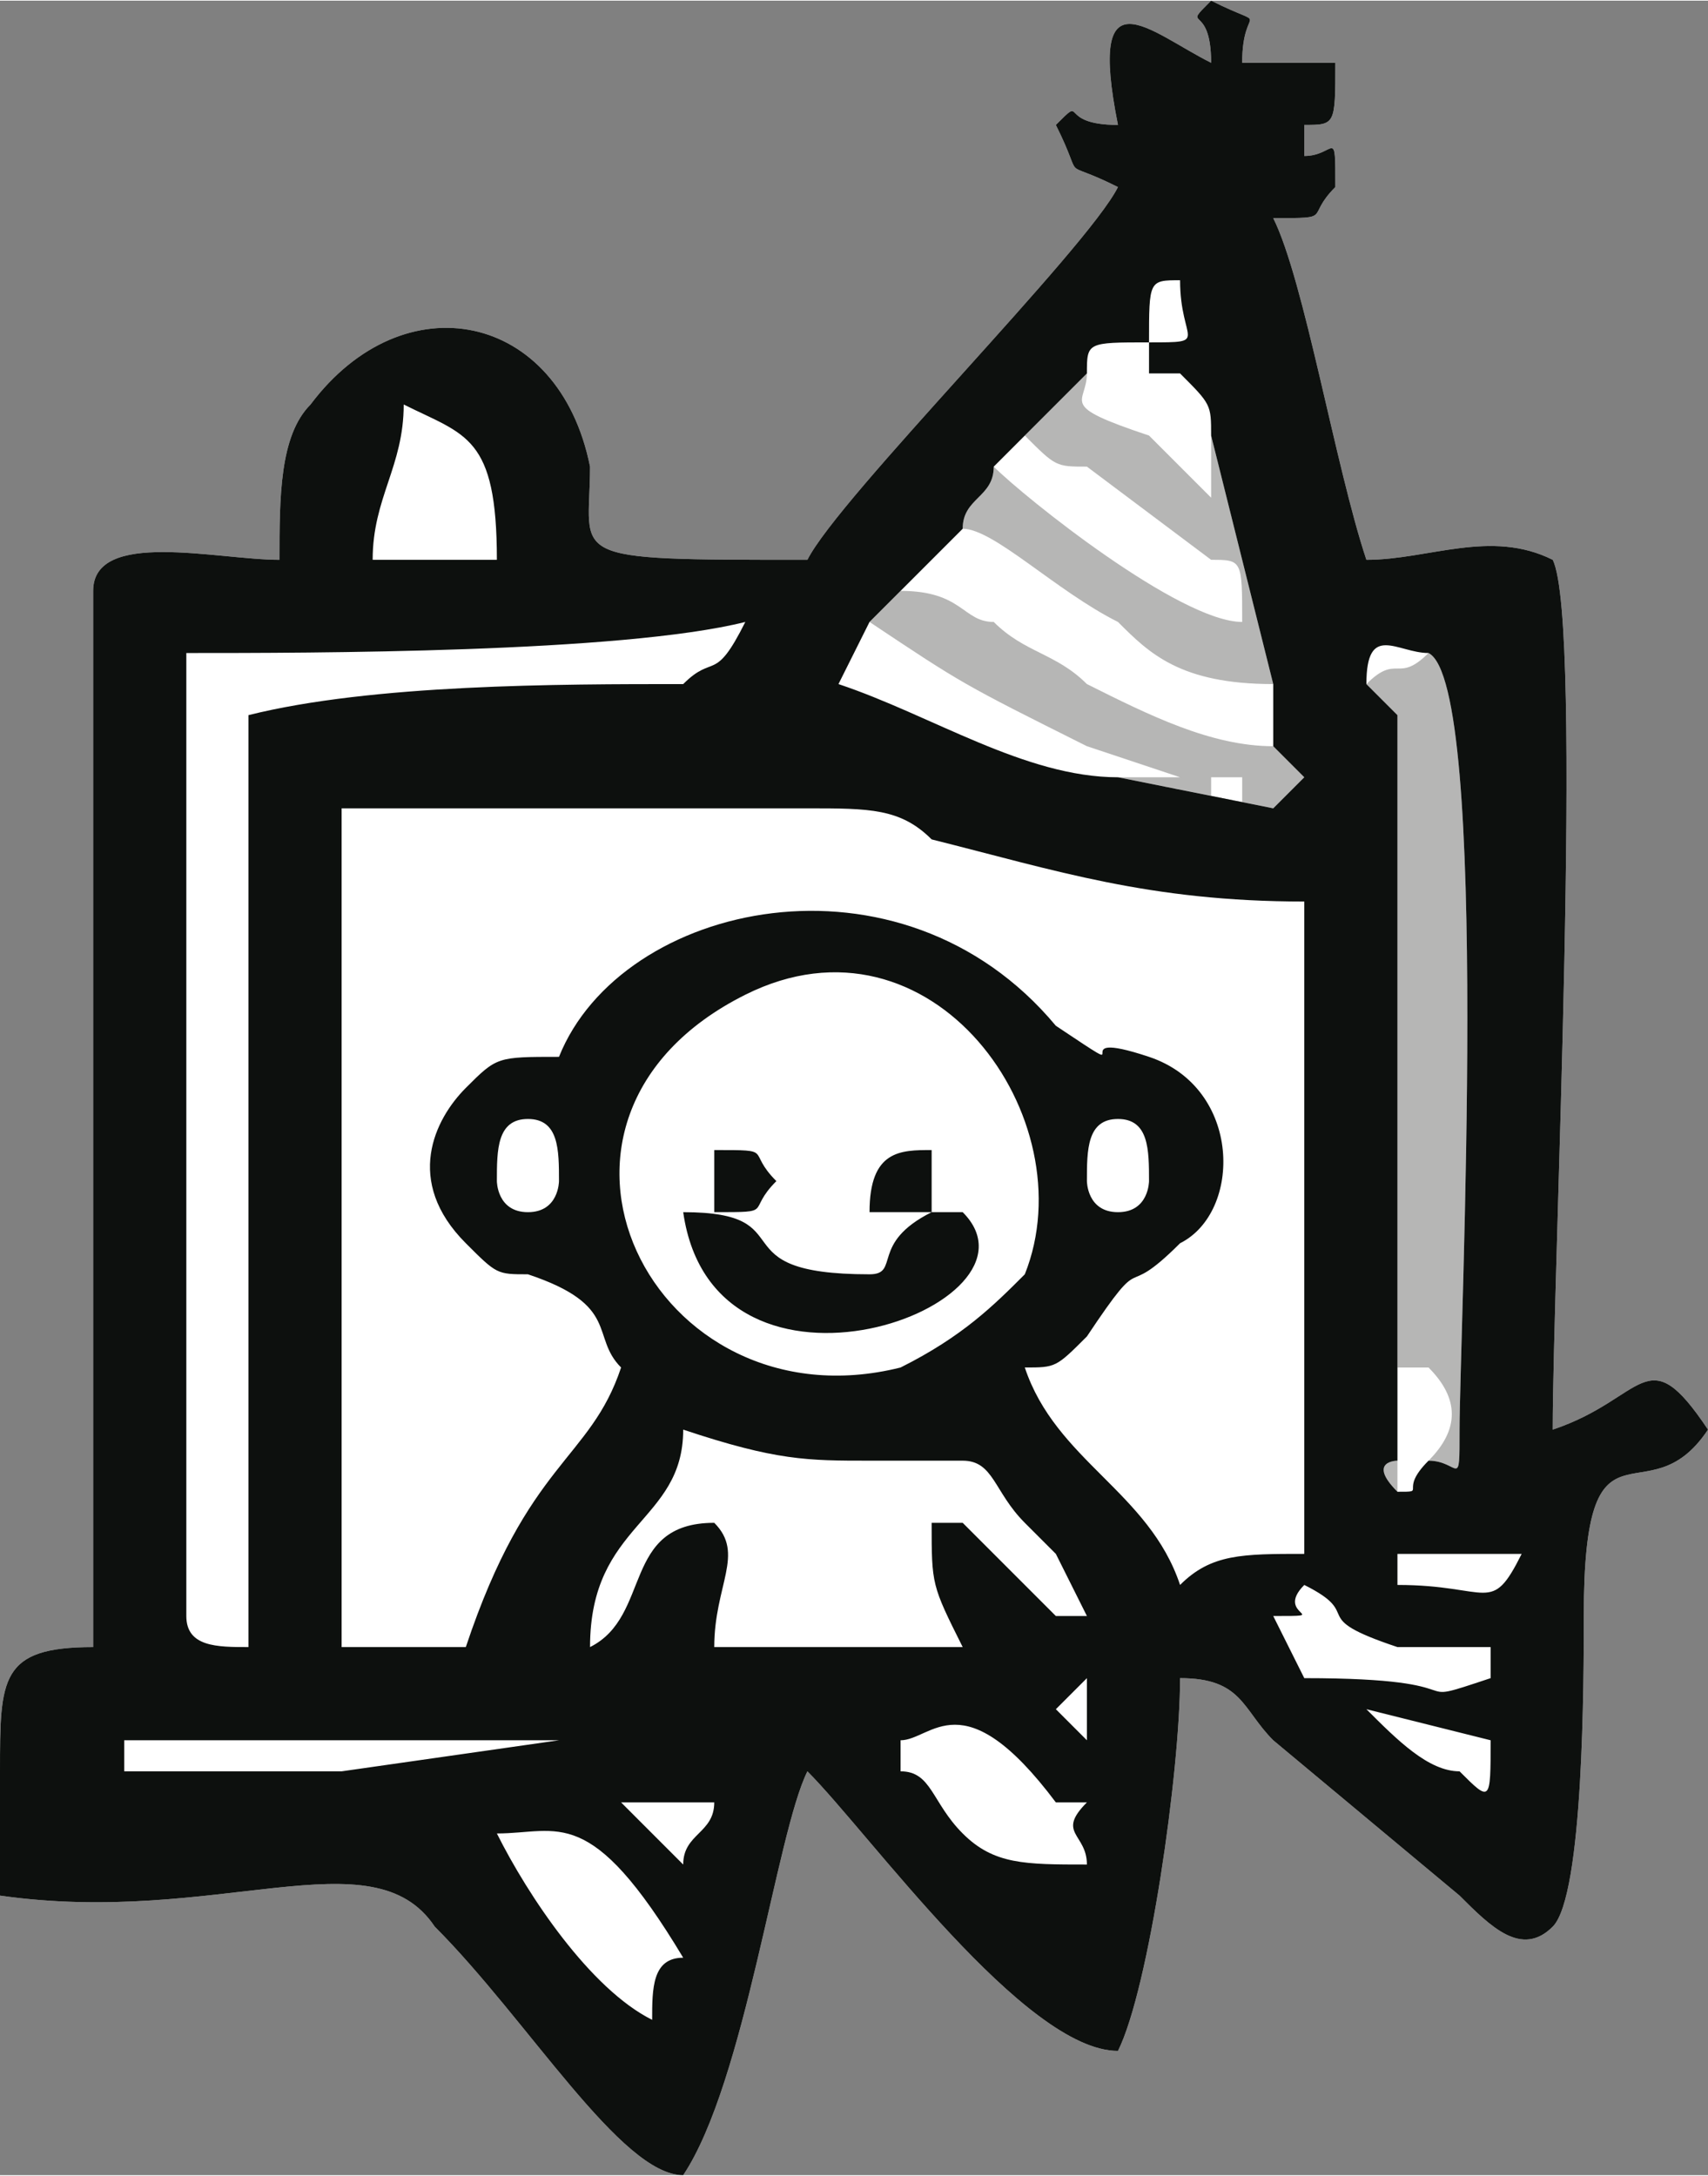
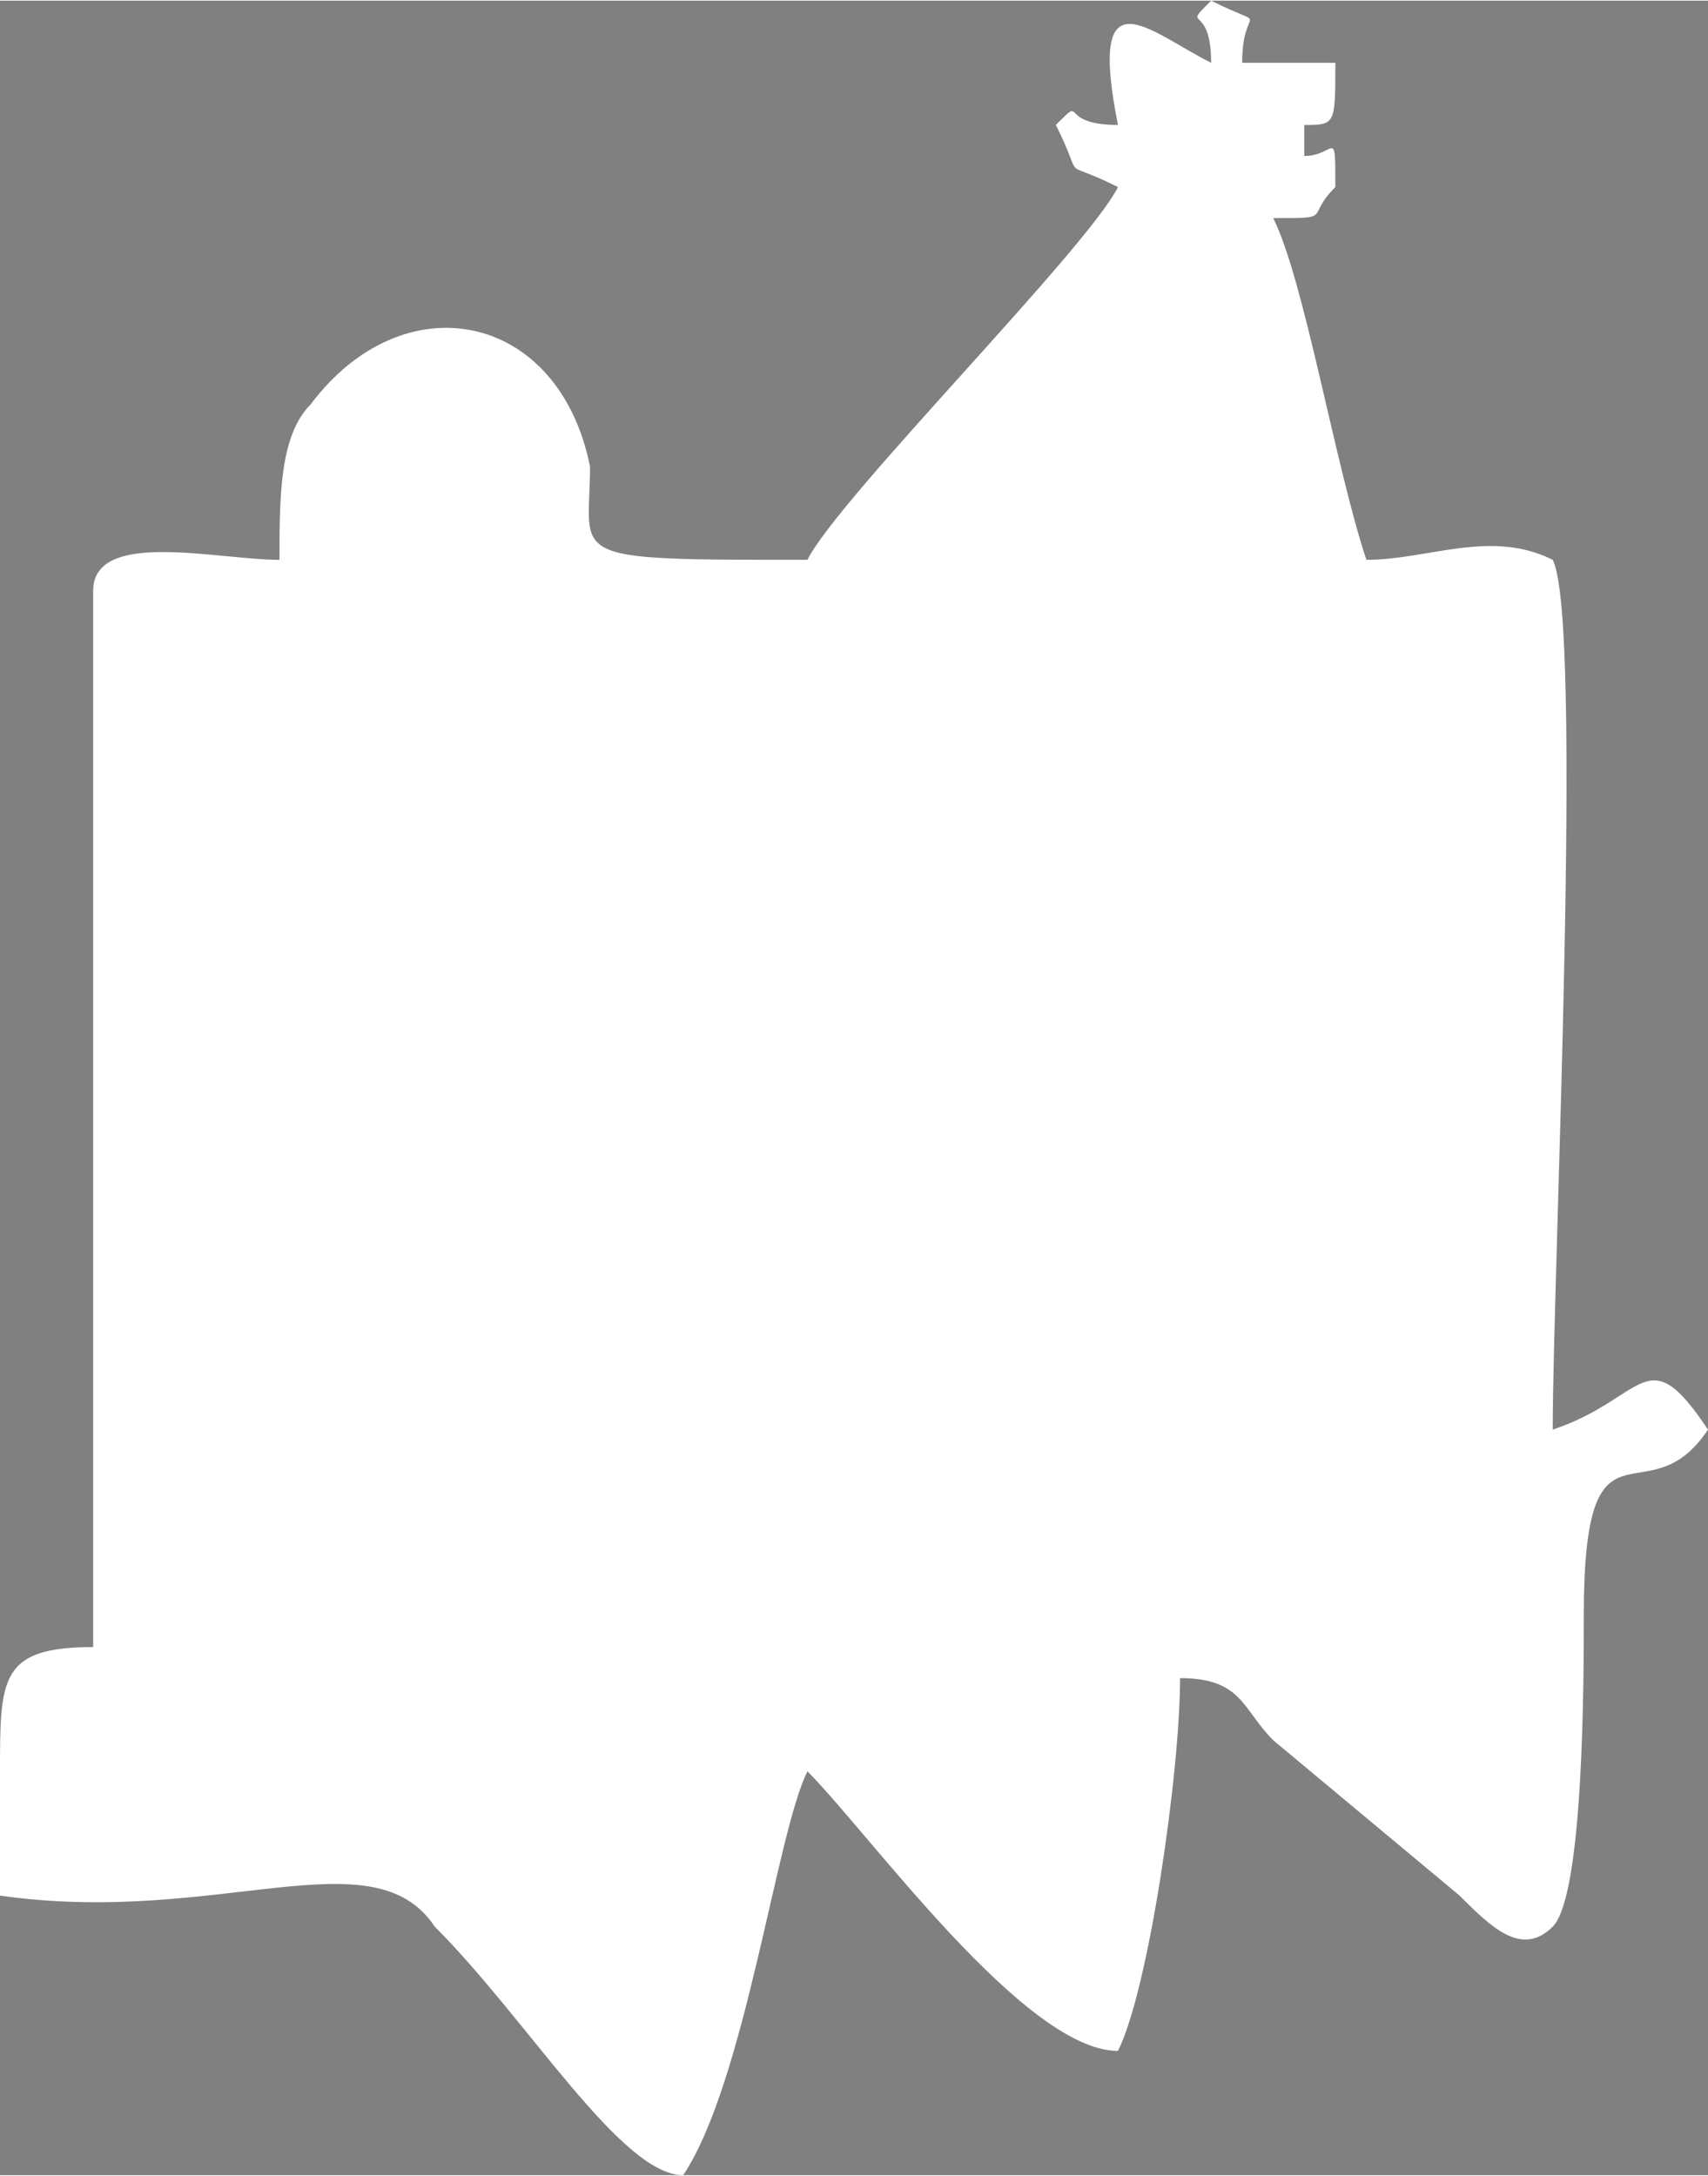
<svg xmlns="http://www.w3.org/2000/svg" xml:space="preserve" width="117px" height="149px" version="1.1" style="shape-rendering:geometricPrecision; text-rendering:geometricPrecision; image-rendering:optimizeQuality; fill-rule:evenodd; clip-rule:evenodd" viewBox="0 0 0.55 0.7">
  <rect x="0" y="0" width="0.55" height="0.7" fill="#808080" stroke="none" />
  <defs>
    <style type="text/css">
   
    .fil2 {fill:#0D100E}
    .fil1 {fill:#B6B6B5}
    .fil0 {fill:white}
   
  </style>
  </defs>
  <g id="Слой_x0020_1">
    <g id="_2470886020768">
      <path class="fil0" d="M0.44 0.18c0.02,0 0.04,-0.01 0.06,0 0.01,0.02 0,0.23 0,0.28 0.03,-0.01 0.03,-0.03 0.05,0 -0.02,0.03 -0.04,-0.01 -0.04,0.06 0,0.02 0,0.09 -0.01,0.1 -0.01,0.01 -0.02,0 -0.03,-0.01l-0.06 -0.05c-0.01,-0.01 -0.01,-0.02 -0.03,-0.02 0,0.03 -0.01,0.1 -0.02,0.12 -0.03,0 -0.08,-0.07 -0.1,-0.09 -0.01,0.02 -0.02,0.1 -0.04,0.13 -0.02,0 -0.05,-0.05 -0.08,-0.08 -0.02,-0.03 -0.07,0 -0.14,-0.01 0,-0.01 0,-0.02 0,-0.03l0 -0.01c0,-0.03 0,-0.04 0.03,-0.04l0 -0.34c0,-0.02 0.04,-0.01 0.06,-0.01 0,-0.02 0,-0.04 0.01,-0.05 0.03,-0.04 0.08,-0.03 0.09,0.02 0,0.03 -0.01,0.03 0.07,0.03 0.01,-0.02 0.09,-0.1 0.1,-0.12 -0.02,-0.01 -0.01,0 -0.02,-0.02 0.01,-0.01 0,0 0.02,0 -0.01,-0.05 0.01,-0.03 0.03,-0.02 0,-0.02 -0.01,-0.01 0,-0.02 0.02,0.01 0.01,0 0.01,0.02 0.02,0 0.02,0 0.03,0 0,0.02 0,0.02 -0.01,0.02l0 0.01c0.01,0 0.01,-0.01 0.01,0.01 -0.01,0.01 0,0.01 -0.02,0.01 0.01,0.02 0.02,0.08 0.03,0.11z" />
-       <path class="fil1" d="M0.44 0.22l0.01 0.01c0,-0.02 0,-0.01 0,-0.01 0,0 0,0.01 0,0.01 0,0.01 0,0 0,0.01 0,0.03 0,0.21 0,0.23 0,0 -0.01,0 0,0.01l0 -0.04c0.01,0 0.01,0 0.01,0 0.01,0.01 0.01,0.02 0,0.03 0.01,0 0.01,0.01 0.01,-0.01 0,-0.03 0.01,-0.24 -0.01,-0.25 0,0 0,0 0,0 -0.01,0.01 -0.01,0 -0.02,0.01zm-0.11 -0.08c0.01,0.01 0.01,0.01 0.02,0.01l0.04 0.03c0.01,0 0.01,0 0.01,0.02 -0.02,0 -0.07,-0.04 -0.08,-0.05 0,0.01 -0.01,0.01 -0.01,0.02 0.01,0 0.03,0.02 0.05,0.03 0.01,0.01 0.02,0.02 0.05,0.02l-0.02 -0.08 0 0.02c-0.01,-0.01 -0.01,-0.01 -0.02,-0.02 -0.03,-0.01 -0.02,-0.01 -0.02,-0.02l-0.02 0.02zm0.09 0.11l0 0zm-0.03 0l0.01 0 0 0.01 -0.01 0 0 -0.01zm-0.11 -0.05c0.03,0.02 0.03,0.02 0.07,0.04l0.03 0.01 -0.02 0 0.05 0.01 0.01 -0.01 -0.01 -0.01c-0.02,0 -0.04,-0.01 -0.06,-0.02 -0.01,-0.01 -0.02,-0.01 -0.03,-0.02 -0.01,0 -0.01,-0.01 -0.03,-0.01 0,0 0,0 -0.01,0.01zm0.06 0.38l-0.01 0 0.01 0 0 0zm-0.16 0.03c0,0 0,0 0,0l0 0c0,0 0,0 0,0z" />
-       <path class="fil2" d="M0.16 0.59c0.02,0 0.03,-0.01 0.06,0.04 -0.01,0 -0.01,0.01 -0.01,0.02 -0.02,-0.01 -0.04,-0.04 -0.05,-0.06zm0.01 -0.23c0.01,0 0.01,0.01 0.01,0.02 0,0 0,0.01 -0.01,0.01 -0.01,0 -0.01,-0.01 -0.01,-0.01 0,-0.01 0,-0.02 0.01,-0.02zm0.19 0c0.01,0 0.01,0.01 0.01,0.02 0,0 0,0.01 -0.01,0.01 -0.01,0 -0.01,-0.01 -0.01,-0.01 0,-0.01 0,-0.02 0.01,-0.02zm-0.36 0.22l0 -0.01c0,-0.03 0,-0.04 0.03,-0.04l0 -0.34c0,-0.02 0.04,-0.01 0.06,-0.01 0,-0.02 0,-0.04 0.01,-0.05 0.03,-0.04 0.08,-0.03 0.09,0.02 0,0.03 -0.01,0.03 0.07,0.03 0.01,-0.02 0.09,-0.1 0.1,-0.12 -0.02,-0.01 -0.01,0 -0.02,-0.02 0.01,-0.01 0,0 0.02,0 -0.01,-0.05 0.01,-0.03 0.03,-0.02 0,-0.02 -0.01,-0.01 0,-0.02 0.02,0.01 0.01,0 0.01,0.02 0.02,0 0.02,0 0.03,0 0,0.02 0,0.02 -0.01,0.02l0 0.01c0.01,0 0.01,-0.01 0.01,0.01 -0.01,0.01 0,0.01 -0.02,0.01 0.01,0.02 0.02,0.08 0.03,0.11 0.02,0 0.04,-0.01 0.06,0 0.01,0.02 0,0.23 0,0.28 0.03,-0.01 0.03,-0.03 0.05,0 -0.02,0.03 -0.04,-0.01 -0.04,0.06 0,0.02 0,0.09 -0.01,0.1 -0.01,0.01 -0.02,0 -0.03,-0.01l-0.06 -0.05c-0.01,-0.01 -0.01,-0.02 -0.03,-0.02 0,0.03 -0.01,0.1 -0.02,0.12 -0.03,0 -0.08,-0.07 -0.1,-0.09 -0.01,0.02 -0.02,0.1 -0.04,0.13 -0.02,0 -0.05,-0.05 -0.08,-0.08 -0.02,-0.03 -0.07,0 -0.14,-0.01 0,-0.01 0,-0.02 0,-0.03zm0.2 0c0.02,0 0.02,0 0.03,0 0,0.01 -0.01,0.01 -0.01,0.02 -0.01,-0.01 -0.01,-0.01 -0.02,-0.02zm0.14 0c0.01,0 0,0 0.01,0 -0.01,0.01 0,0.01 0,0.02 -0.02,0 -0.03,0 -0.04,-0.01 -0.01,-0.01 -0.01,-0.02 -0.02,-0.02l0 -0.01c0.01,0 0.02,-0.02 0.05,0.02zm-0.23 -0.01l-0.07 0 0 -0.01 0.14 0 -0.07 0.01zm0.33 -0.02l0.04 0.01c0,0.02 0,0.02 -0.01,0.01 -0.01,0 -0.02,-0.01 -0.03,-0.02zm-0.1 0l0.01 -0.01 0 0.02 -0.01 -0.01 0 0zm0.07 -0.03c0.02,0 0,0 0.01,-0.01 0.02,0.01 0,0.01 0.03,0.02 0.01,0 0.02,0 0.03,0l0 0.01c-0.03,0.01 0,0 -0.06,0l-0.01 -0.02zm0.04 -0.01l0 -0.01c0.02,0 0.02,0 0.04,0 -0.01,0.02 -0.01,0.01 -0.04,0.01zm-0.12 -0.02l0.01 0.01 0.01 0.02 -0.01 0 -0.03 -0.03 -0.01 0c0,0.02 0,0.02 0.01,0.04l-0.08 0c0,-0.02 0.01,-0.03 0,-0.04 -0.03,0 -0.02,0.03 -0.04,0.04 0,-0.04 0.03,-0.04 0.03,-0.07 0.03,0.01 0.04,0.01 0.06,0.01 0.01,0 0.02,0 0.03,0 0.01,0 0.01,0.01 0.02,0.02zm0 -0.08c-0.01,0.01 -0.02,0.02 -0.04,0.03 -0.08,0.02 -0.13,-0.08 -0.05,-0.12 0.06,-0.03 0.11,0.04 0.09,0.09zm-0.15 -0.07c-0.02,0 -0.02,0 -0.03,0.01 -0.01,0.01 -0.02,0.03 0,0.05 0.01,0.01 0.01,0.01 0.02,0.01 0.03,0.01 0.02,0.02 0.03,0.03 -0.01,0.03 -0.03,0.03 -0.05,0.09 -0.02,0 -0.03,0 -0.04,0l0 -0.27 0.15 0c0.02,0 0.03,0 0.04,0.01 0.04,0.01 0.07,0.02 0.12,0.02l0 0.21c-0.02,0 -0.03,0 -0.04,0.01 -0.01,-0.03 -0.04,-0.04 -0.05,-0.07 0.01,0 0.01,0 0.02,-0.01 0.02,-0.03 0.01,-0.01 0.03,-0.03 0.02,-0.01 0.02,-0.05 -0.01,-0.06 -0.03,-0.01 0,0.01 -0.03,-0.01 -0.05,-0.06 -0.14,-0.04 -0.16,0.01zm0.26 -0.12c0,-0.02 0.01,-0.01 0.02,-0.01 0.02,0.01 0.01,0.22 0.01,0.25 0,0.02 0,0.01 -0.01,0.01 -0.01,0.01 0,0.01 -0.01,0.01 -0.01,-0.01 0,-0.01 0,-0.01 0,-0.02 0,-0.2 0,-0.23l0 -0.01 -0.01 -0.01zm-0.16 -0.02c0.01,-0.01 0.01,-0.01 0.01,-0.01 0.01,-0.01 0.01,-0.01 0.02,-0.02 0,-0.01 0.01,-0.01 0.01,-0.02l0.01 -0.01 0.02 -0.02c0,-0.01 0,-0.01 0.02,-0.01 0,0.01 0,0 0,0.01 0,0 0.01,0 0.01,0 0.01,0.01 0.01,0.01 0.01,0.02l0.02 0.08c0,0.02 0,0.01 0,0.02l0.01 0.01 -0.01 0.01 -0.05 -0.01c-0.03,0 -0.06,-0.02 -0.09,-0.03 0.01,-0.02 0,0 0.01,-0.02zm-0.06 0.02c-0.04,0 -0.1,0 -0.14,0.01l0 0.3c-0.01,0 -0.02,0 -0.02,-0.01l0 -0.31c0.04,0 0.14,0 0.18,-0.01 -0.01,0.02 -0.01,0.01 -0.02,0.02zm-0.09 -0.09c0.02,0.01 0.03,0.01 0.03,0.05l-0.04 0c0,-0.02 0.01,-0.03 0.01,-0.05zm0.24 -0.02c0,-0.02 0,-0.02 0.01,-0.02 0,0.02 0.01,0.02 -0.01,0.02zm0.02 -0.06l0 0c0,0 -0.01,0 0,0zm-0.16 0.34c0.02,0 0.01,0 0.02,-0.01 -0.01,-0.01 0,-0.01 -0.02,-0.01l0 0.02zm0.05 0.02c-0.05,0 -0.02,-0.02 -0.06,-0.02 0.01,0.07 0.12,0.03 0.09,0 -0.01,0 0,0 -0.01,0 -0.02,0.01 -0.01,0.02 -0.02,0.02zm0 -0.02l0.02 0 0 -0.02c-0.01,0 -0.02,0 -0.02,0.02z" />
    </g>
  </g>
</svg>